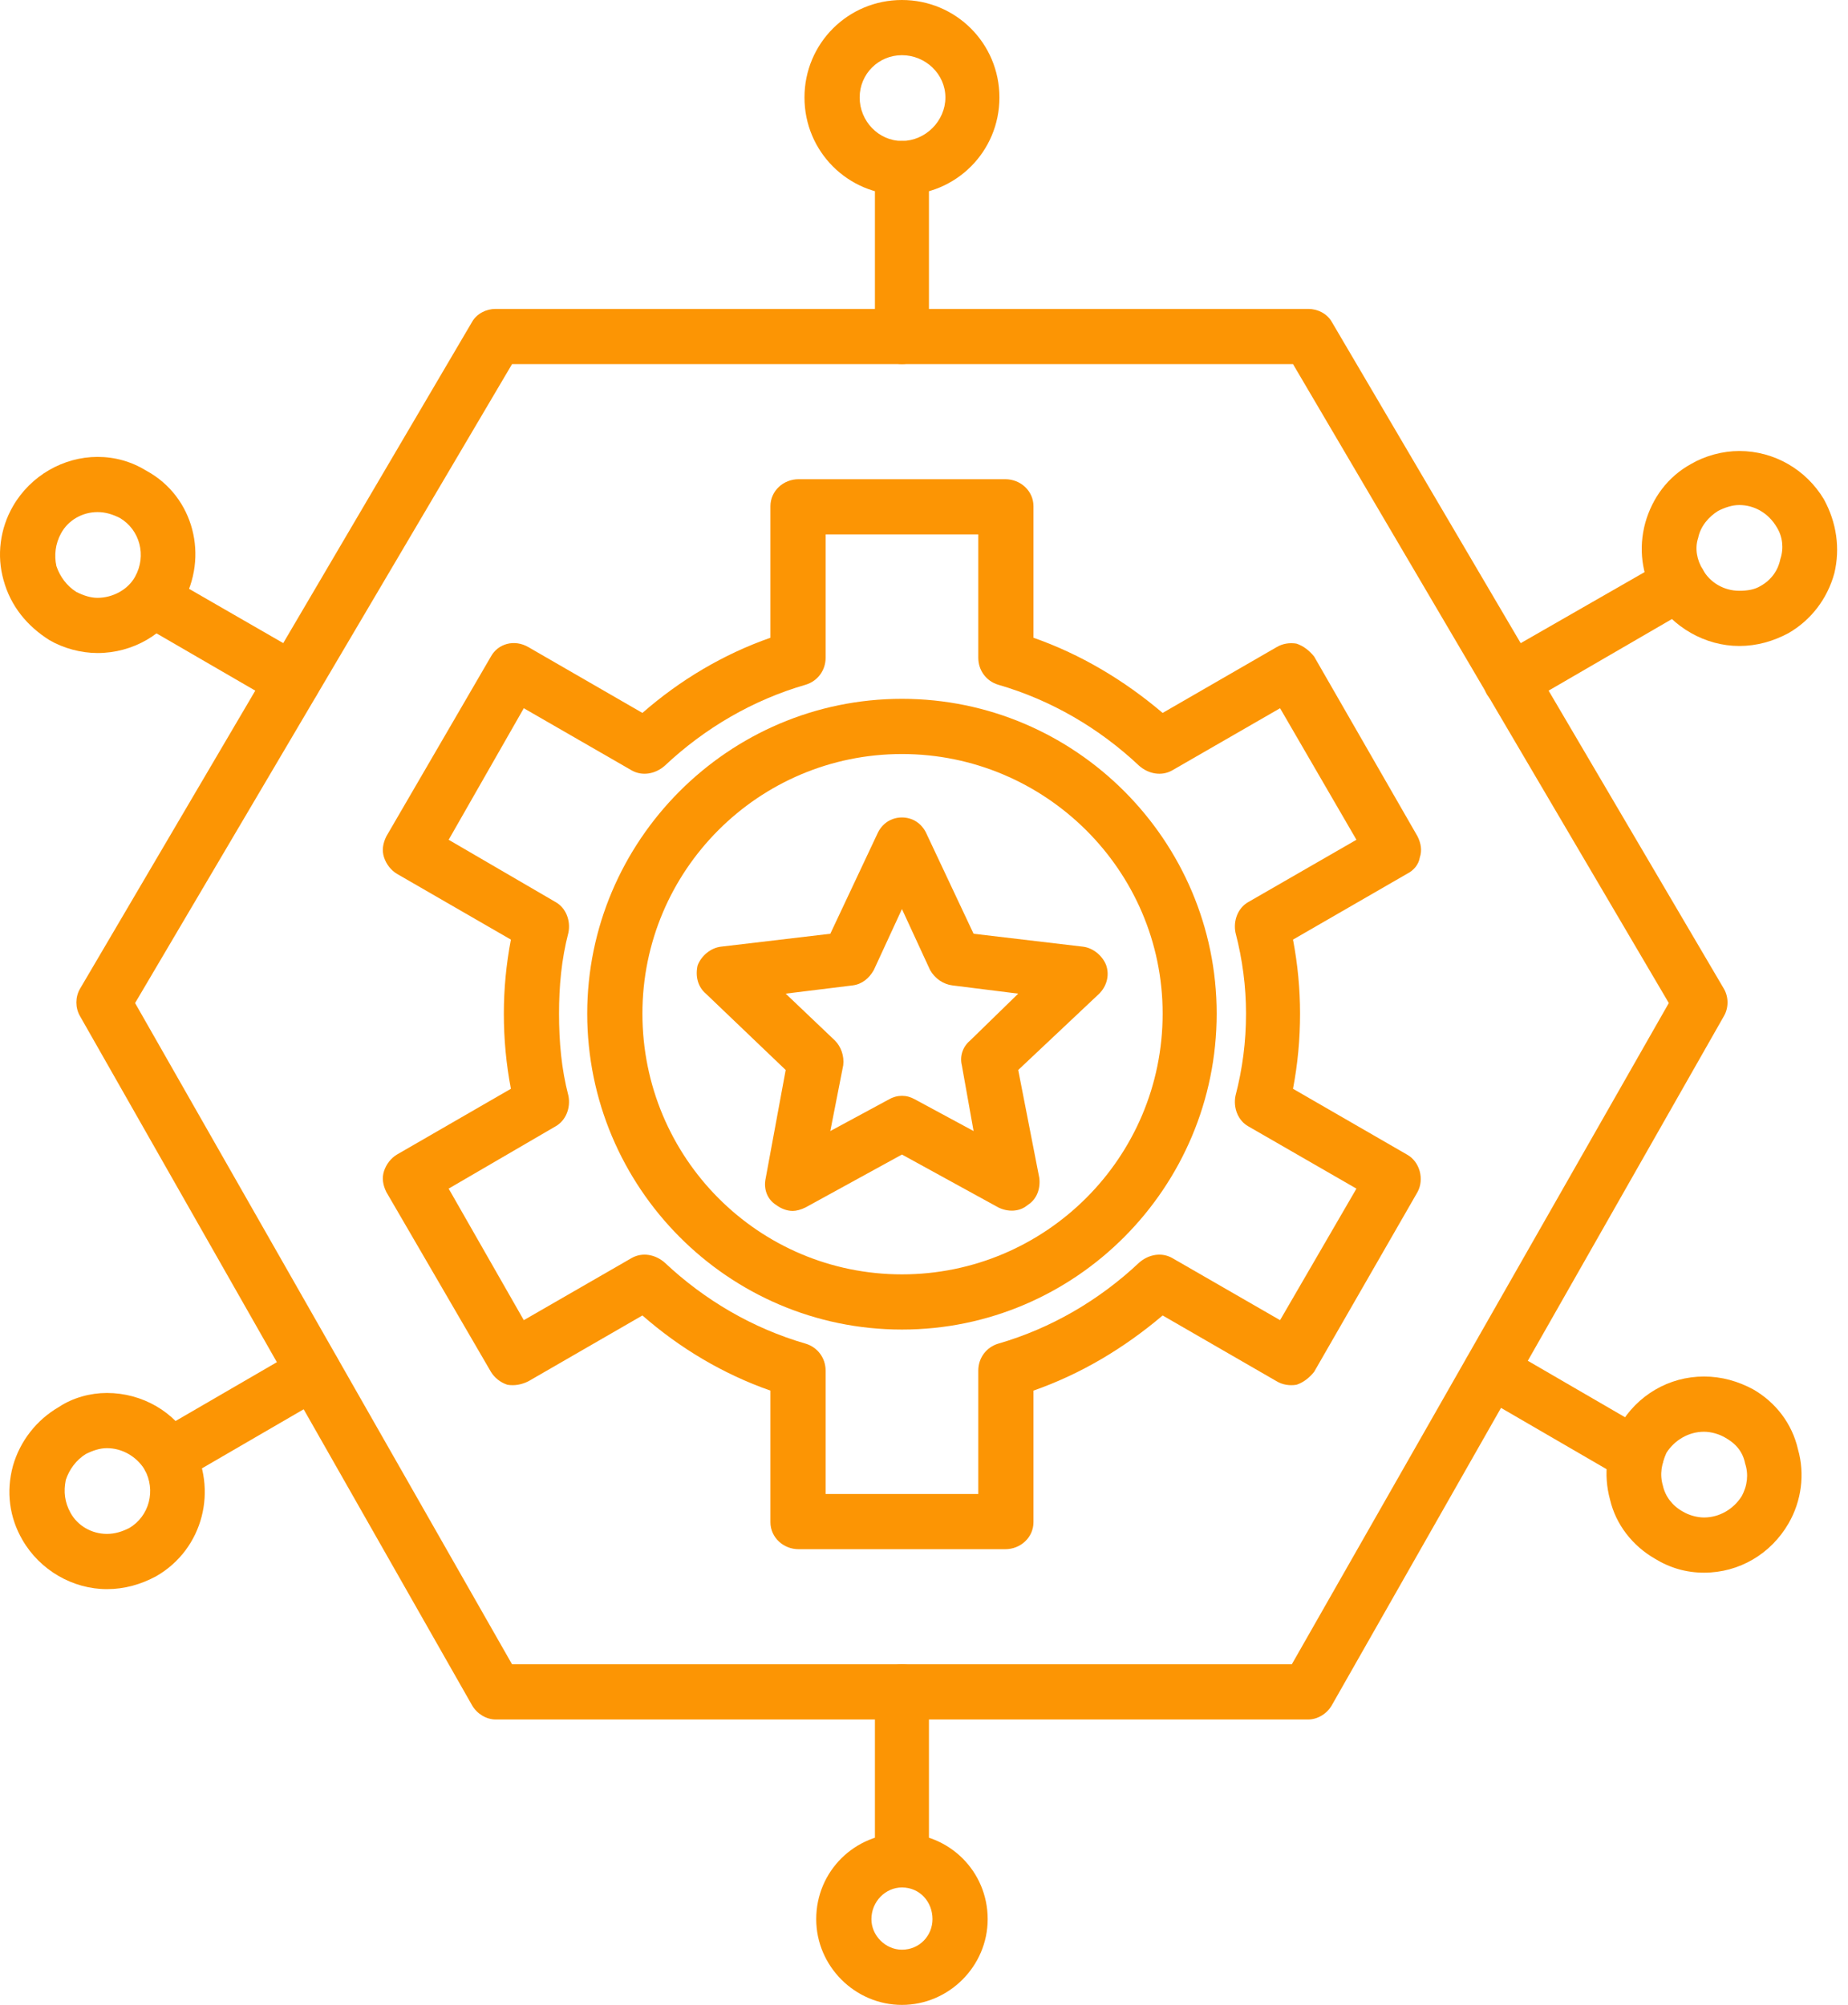
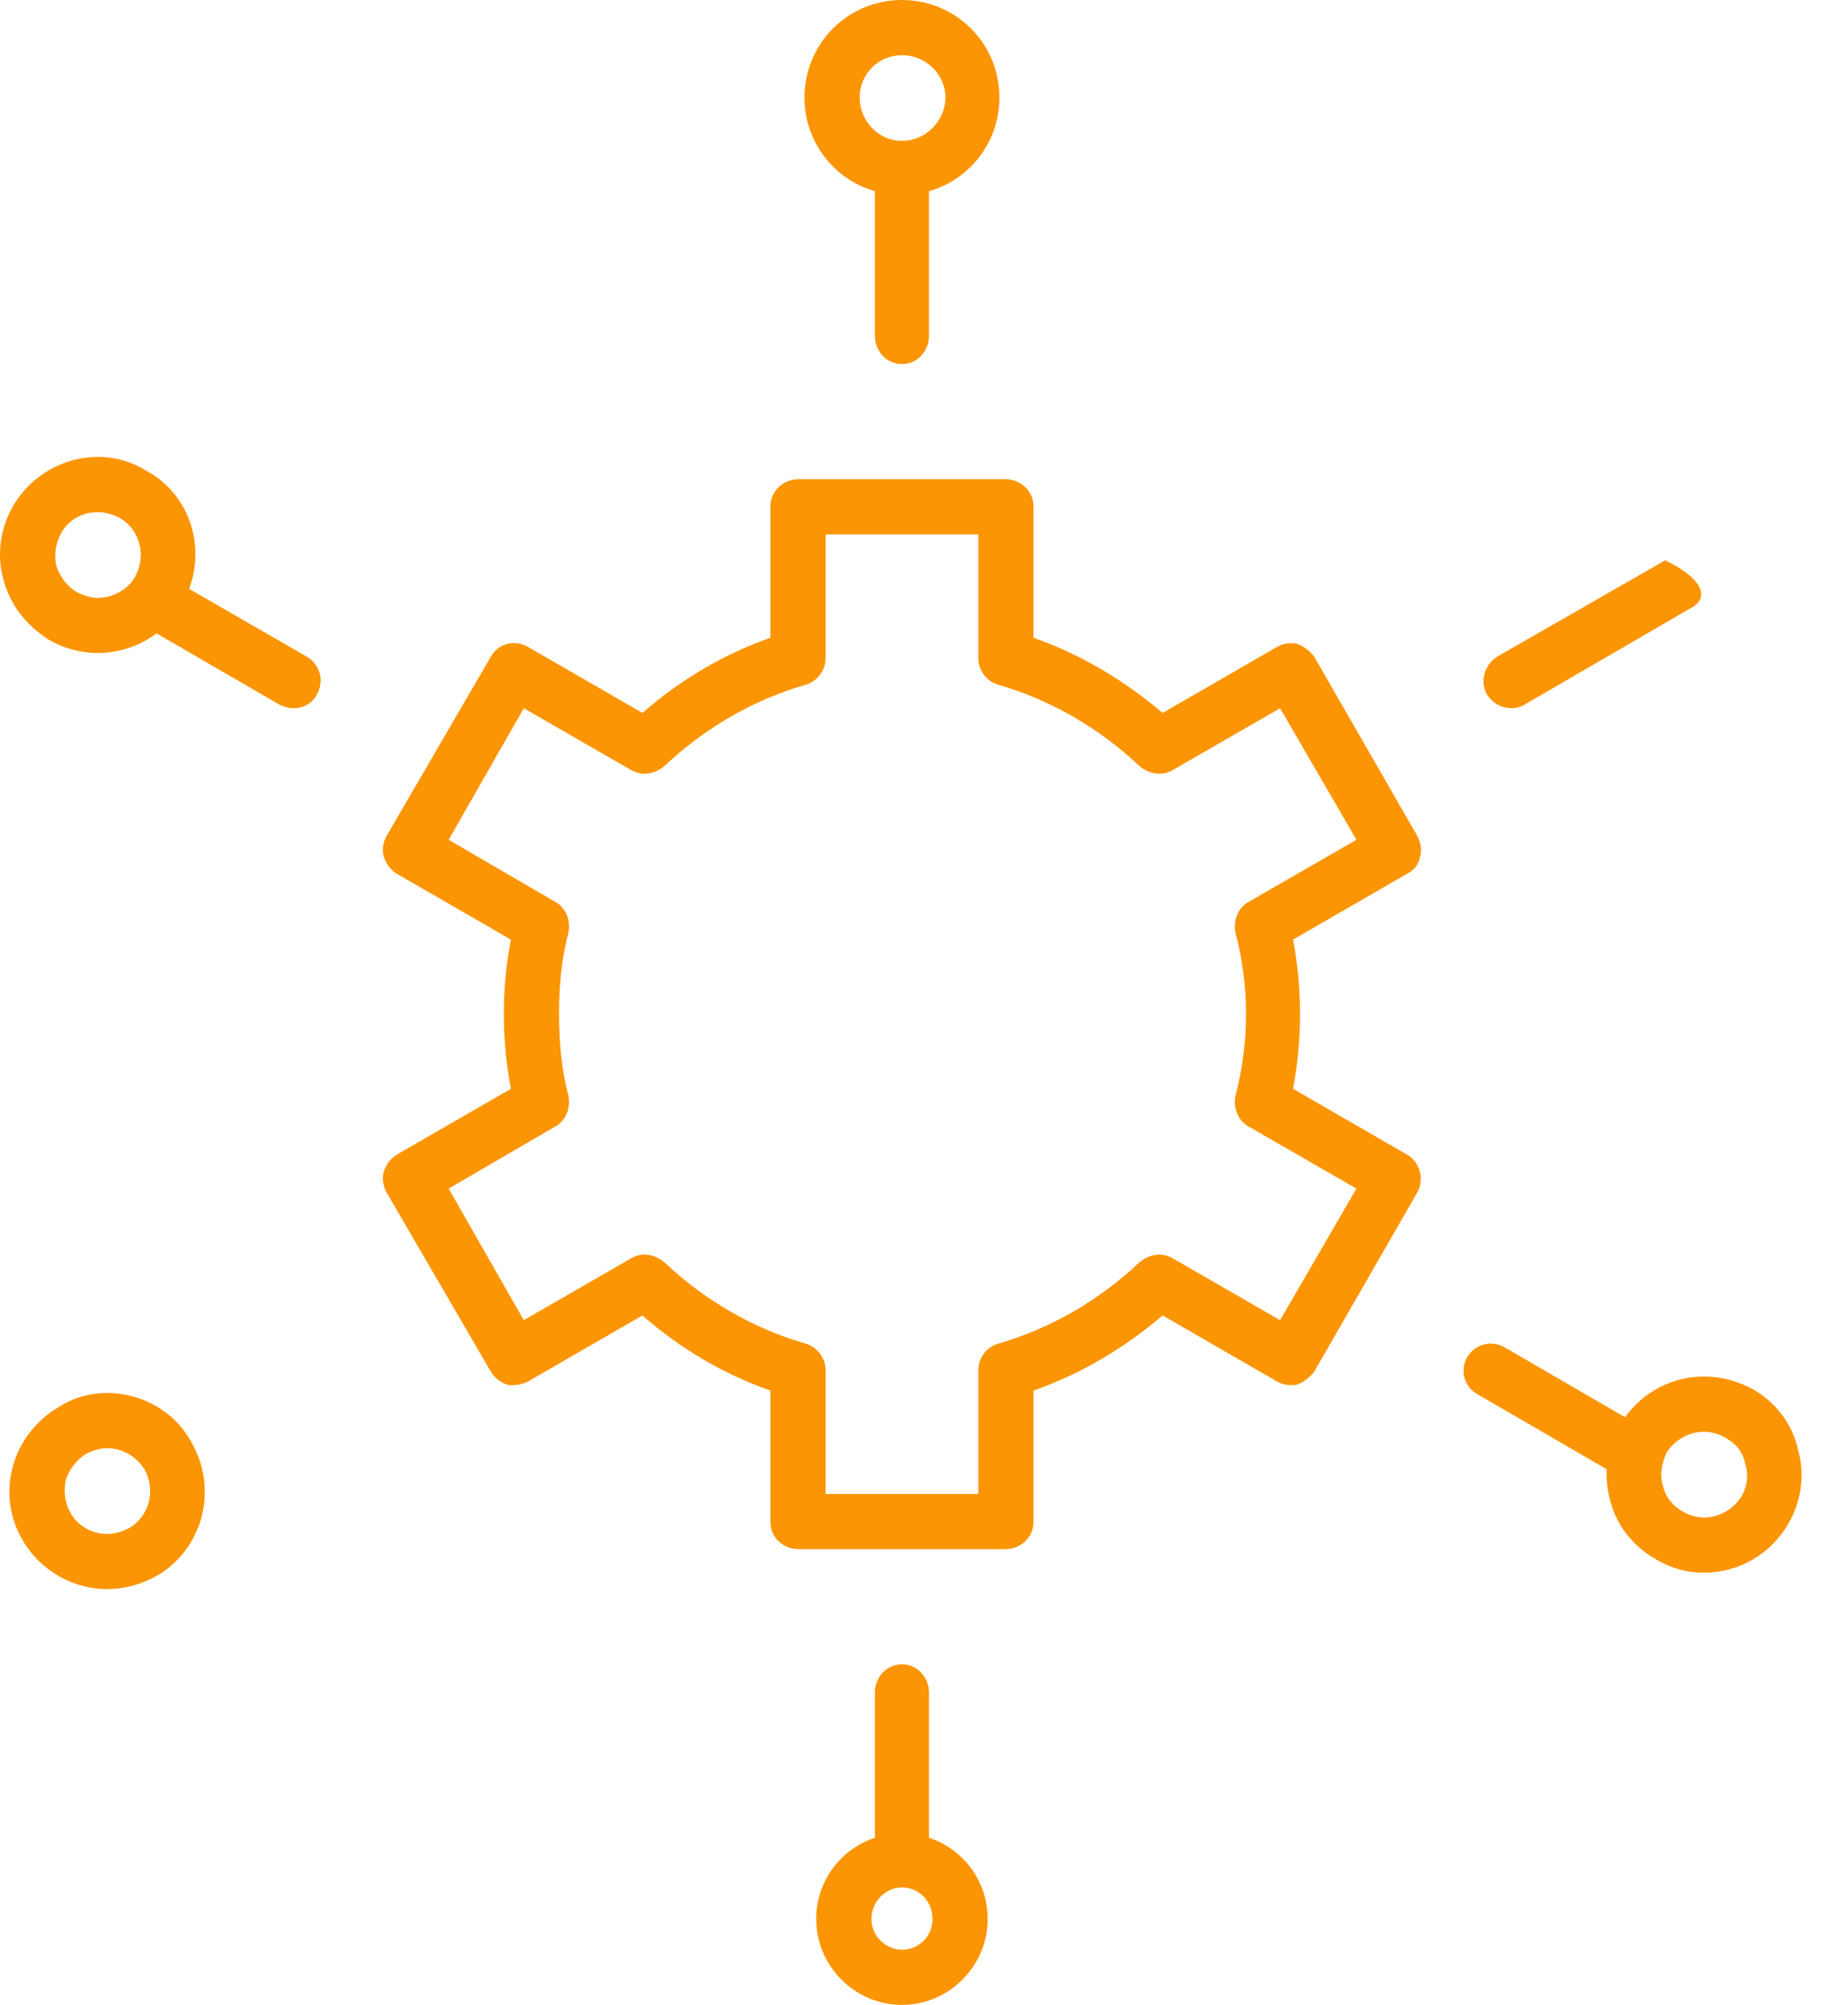
<svg xmlns="http://www.w3.org/2000/svg" width="59" height="64" viewBox="0 0 59 64" fill="none">
-   <path fill-rule="evenodd" clip-rule="evenodd" d="M41.768 54.889H15.823C15.523 54.889 15.223 54.702 15.073 54.439L2.551 32.431C2.401 32.169 2.401 31.831 2.551 31.569L15.073 10.273C15.223 10.011 15.523 9.861 15.823 9.861H41.768C42.068 9.861 42.368 10.011 42.518 10.273L55.041 31.569C55.191 31.831 55.191 32.169 55.041 32.431L42.518 54.439C42.368 54.702 42.068 54.889 41.768 54.889ZM16.348 53.127H41.243L53.279 32.019L41.281 11.623H16.348L4.313 32.019L16.348 53.127Z" fill="#FC9504" />
  <path fill-rule="evenodd" clip-rule="evenodd" d="M32.095 49.453H25.496C25.009 49.453 24.597 49.078 24.597 48.59V44.391C23.097 43.866 21.71 43.042 20.51 41.992L16.873 44.091C16.648 44.204 16.423 44.241 16.198 44.204C15.973 44.129 15.786 43.979 15.673 43.791L12.336 38.055C12.224 37.83 12.187 37.605 12.261 37.38C12.336 37.155 12.486 36.968 12.674 36.855L16.311 34.756C16.161 33.968 16.086 33.181 16.086 32.356C16.086 31.569 16.161 30.782 16.311 29.994L12.674 27.895C12.486 27.782 12.336 27.595 12.261 27.37C12.187 27.145 12.224 26.92 12.336 26.695L15.673 20.958C15.898 20.546 16.423 20.396 16.873 20.659L20.51 22.758C21.71 21.708 23.097 20.883 24.597 20.358V16.159C24.597 15.672 25.009 15.297 25.496 15.297H32.095C32.583 15.297 32.995 15.672 32.995 16.159V20.358C34.495 20.883 35.882 21.708 37.119 22.758L40.756 20.659C40.943 20.546 41.168 20.509 41.393 20.546C41.618 20.621 41.806 20.771 41.956 20.958L45.255 26.695C45.368 26.92 45.405 27.145 45.33 27.37C45.293 27.595 45.143 27.782 44.918 27.895L41.281 29.994C41.431 30.782 41.506 31.569 41.506 32.356C41.506 33.181 41.431 33.968 41.281 34.756L44.918 36.855C45.33 37.08 45.48 37.643 45.255 38.055L41.956 43.791C41.806 43.979 41.618 44.129 41.393 44.204C41.168 44.241 40.943 44.204 40.756 44.091L37.119 41.992C35.882 43.042 34.495 43.866 32.995 44.391V48.59C32.995 49.078 32.583 49.453 32.095 49.453ZM26.359 47.691H31.233V43.754C31.233 43.342 31.495 43.004 31.87 42.892C33.557 42.404 35.095 41.504 36.369 40.305C36.669 40.042 37.082 39.967 37.419 40.155L40.868 42.142L43.306 37.943L39.856 35.956C39.519 35.768 39.369 35.356 39.444 34.981C39.669 34.118 39.781 33.256 39.781 32.356C39.781 31.494 39.669 30.631 39.444 29.769C39.369 29.394 39.519 28.982 39.856 28.794L43.306 26.807L40.868 22.608L37.419 24.595C37.082 24.783 36.669 24.708 36.369 24.445C35.095 23.245 33.557 22.346 31.87 21.858C31.495 21.746 31.233 21.408 31.233 20.996V17.059H26.359V20.996C26.359 21.408 26.096 21.746 25.721 21.858C24.034 22.346 22.497 23.245 21.222 24.445C20.922 24.708 20.51 24.783 20.172 24.595L16.723 22.608L14.324 26.807L17.735 28.794C18.073 28.982 18.223 29.394 18.148 29.769C17.923 30.631 17.848 31.494 17.848 32.356C17.848 33.256 17.923 34.118 18.148 34.981C18.223 35.356 18.073 35.768 17.735 35.956L14.324 37.943L16.723 42.142L20.172 40.155C20.51 39.967 20.922 40.042 21.222 40.305C22.497 41.504 24.034 42.404 25.721 42.892C26.096 43.004 26.359 43.342 26.359 43.754V47.691Z" fill="#FC9504" />
-   <path fill-rule="evenodd" clip-rule="evenodd" d="M28.796 42.442C23.247 42.442 18.748 37.905 18.748 32.356C18.748 26.845 23.247 22.308 28.796 22.308C34.345 22.308 38.844 26.845 38.844 32.356C38.844 37.905 34.345 42.442 28.796 42.442ZM28.796 24.07C24.222 24.07 20.51 27.782 20.51 32.356C20.51 36.968 24.222 40.68 28.796 40.68C33.37 40.68 37.119 36.968 37.119 32.356C37.119 27.782 33.37 24.07 28.796 24.07Z" fill="#FC9504" />
-   <path fill-rule="evenodd" clip-rule="evenodd" d="M25.309 38.655C25.122 38.655 24.934 38.58 24.784 38.468C24.484 38.28 24.372 37.943 24.447 37.605L25.084 34.156L22.535 31.719C22.272 31.494 22.197 31.156 22.272 30.819C22.385 30.519 22.684 30.257 23.022 30.219L26.509 29.807L28.009 26.62C28.158 26.282 28.458 26.095 28.796 26.095C29.133 26.095 29.433 26.282 29.583 26.62L31.083 29.807L34.57 30.219C34.907 30.257 35.207 30.519 35.319 30.819C35.432 31.156 35.319 31.494 35.095 31.719L32.508 34.156L33.182 37.605C33.22 37.943 33.108 38.28 32.807 38.468C32.545 38.692 32.17 38.692 31.87 38.542L28.796 36.855L25.721 38.542C25.571 38.617 25.422 38.655 25.309 38.655ZM25.084 31.719L26.659 33.218C26.846 33.406 26.959 33.706 26.921 34.006L26.509 36.105L28.383 35.093C28.646 34.943 28.946 34.943 29.208 35.093L31.083 36.105L30.708 34.006C30.633 33.706 30.745 33.406 30.97 33.218L32.508 31.719L30.408 31.456C30.108 31.419 29.846 31.231 29.696 30.969L28.796 29.019L27.896 30.969C27.746 31.231 27.521 31.419 27.221 31.456L25.084 31.719Z" fill="#FC9504" />
  <path fill-rule="evenodd" clip-rule="evenodd" d="M28.796 11.623C28.308 11.623 27.933 11.21 27.933 10.723V5.361C27.933 4.874 28.308 4.499 28.796 4.499C29.283 4.499 29.658 4.874 29.658 5.361V10.723C29.658 11.21 29.283 11.623 28.796 11.623Z" fill="#FC9504" />
  <path fill-rule="evenodd" clip-rule="evenodd" d="M28.796 6.224C27.071 6.224 25.684 4.837 25.684 3.112C25.684 1.387 27.071 0 28.796 0C30.52 0 31.908 1.387 31.908 3.112C31.908 4.837 30.52 6.224 28.796 6.224ZM28.796 1.762C28.046 1.762 27.446 2.362 27.446 3.112C27.446 3.862 28.046 4.499 28.796 4.499C29.546 4.499 30.183 3.862 30.183 3.112C30.183 2.362 29.546 1.762 28.796 1.762Z" fill="#FC9504" />
-   <path fill-rule="evenodd" clip-rule="evenodd" d="M48.255 22.608C47.955 22.608 47.655 22.458 47.467 22.158C47.242 21.746 47.392 21.221 47.805 20.958L53.166 17.884C53.578 17.622 54.103 17.771 54.366 18.184C54.591 18.596 54.441 19.159 54.028 19.384L48.667 22.496C48.554 22.571 48.404 22.608 48.255 22.608Z" fill="#FC9504" />
-   <path fill-rule="evenodd" clip-rule="evenodd" d="M55.528 20.621C54.441 20.621 53.391 20.021 52.829 19.084C52.416 18.334 52.304 17.509 52.529 16.684C52.754 15.897 53.241 15.222 53.991 14.81C54.441 14.547 55.003 14.397 55.528 14.397C56.653 14.397 57.665 14.997 58.228 15.934C58.64 16.684 58.752 17.509 58.565 18.296C58.34 19.121 57.815 19.796 57.103 20.209C56.615 20.471 56.09 20.621 55.528 20.621ZM55.528 16.122C55.303 16.122 55.078 16.197 54.853 16.309C54.553 16.497 54.291 16.797 54.216 17.172C54.103 17.509 54.178 17.884 54.366 18.184C54.591 18.596 55.041 18.859 55.528 18.859C55.791 18.859 56.016 18.821 56.203 18.709C56.54 18.521 56.765 18.221 56.84 17.846C56.953 17.509 56.915 17.134 56.728 16.834C56.465 16.384 56.016 16.122 55.528 16.122Z" fill="#FC9504" />
+   <path fill-rule="evenodd" clip-rule="evenodd" d="M48.255 22.608C47.955 22.608 47.655 22.458 47.467 22.158C47.242 21.746 47.392 21.221 47.805 20.958L53.166 17.884C54.591 18.596 54.441 19.159 54.028 19.384L48.667 22.496C48.554 22.571 48.404 22.608 48.255 22.608Z" fill="#FC9504" />
  <path fill-rule="evenodd" clip-rule="evenodd" d="M52.266 47.316C52.116 47.316 51.966 47.278 51.816 47.203L47.167 44.504C46.755 44.279 46.605 43.754 46.83 43.342C47.092 42.892 47.617 42.779 48.029 43.004L52.679 45.704C53.091 45.928 53.241 46.453 53.016 46.866C52.829 47.166 52.566 47.316 52.266 47.316Z" fill="#FC9504" />
  <path fill-rule="evenodd" clip-rule="evenodd" d="M54.403 50.203C53.841 50.203 53.316 50.053 52.829 49.753C52.116 49.34 51.591 48.666 51.404 47.878C51.179 47.053 51.291 46.228 51.704 45.516C52.266 44.541 53.279 43.941 54.403 43.941C54.966 43.941 55.491 44.091 55.978 44.354C56.69 44.766 57.215 45.441 57.403 46.266C57.628 47.053 57.515 47.916 57.103 48.628C56.54 49.603 55.528 50.203 54.403 50.203ZM54.403 45.704C53.916 45.704 53.466 45.966 53.203 46.378C53.054 46.716 52.979 47.053 53.091 47.428C53.166 47.766 53.391 48.066 53.728 48.253C53.916 48.366 54.178 48.441 54.403 48.441C54.891 48.441 55.341 48.178 55.603 47.766C55.791 47.428 55.828 47.053 55.715 46.716C55.641 46.341 55.416 46.078 55.078 45.891C54.891 45.779 54.628 45.704 54.403 45.704Z" fill="#FC9504" />
  <path fill-rule="evenodd" clip-rule="evenodd" d="M28.796 60.251C28.308 60.251 27.933 59.876 27.933 59.388V54.027C27.933 53.539 28.308 53.127 28.796 53.127C29.283 53.127 29.658 53.539 29.658 54.027V59.388C29.658 59.876 29.283 60.251 28.796 60.251Z" fill="#FC9504" />
  <path fill-rule="evenodd" clip-rule="evenodd" d="M28.796 64C27.296 64 26.059 62.763 26.059 61.263C26.059 59.726 27.296 58.526 28.796 58.526C30.296 58.526 31.533 59.726 31.533 61.263C31.533 62.763 30.296 64 28.796 64ZM28.796 60.251C28.271 60.251 27.821 60.701 27.821 61.263C27.821 61.788 28.271 62.238 28.796 62.238C29.358 62.238 29.771 61.788 29.771 61.263C29.771 60.701 29.358 60.251 28.796 60.251Z" fill="#FC9504" />
-   <path fill-rule="evenodd" clip-rule="evenodd" d="M5.363 47.353C5.063 47.353 4.763 47.203 4.613 46.903C4.388 46.491 4.501 45.966 4.95 45.741L9.6 43.042C10.012 42.779 10.537 42.929 10.762 43.342C11.024 43.791 10.874 44.316 10.462 44.541L5.813 47.241C5.663 47.316 5.513 47.353 5.363 47.353Z" fill="#FC9504" />
  <path fill-rule="evenodd" clip-rule="evenodd" d="M3.413 50.728C2.326 50.728 1.276 50.128 0.714 49.153C0.301 48.441 0.189 47.616 0.414 46.791C0.639 46.004 1.164 45.329 1.876 44.916C2.326 44.616 2.888 44.466 3.413 44.466C4.538 44.466 5.588 45.066 6.113 46.041C6.975 47.541 6.488 49.453 4.988 50.315C4.501 50.578 3.976 50.728 3.413 50.728ZM3.413 46.228C3.188 46.228 2.963 46.303 2.738 46.416C2.438 46.603 2.213 46.903 2.101 47.241C2.026 47.616 2.064 47.953 2.251 48.291C2.476 48.703 2.926 48.965 3.413 48.965C3.676 48.965 3.901 48.89 4.126 48.778C4.763 48.403 4.988 47.578 4.613 46.903C4.351 46.491 3.901 46.228 3.413 46.228Z" fill="#FC9504" />
  <path fill-rule="evenodd" clip-rule="evenodd" d="M9.375 22.608C9.225 22.608 9.075 22.571 8.925 22.496L4.463 19.909C4.051 19.684 3.901 19.121 4.163 18.709C4.388 18.296 4.95 18.146 5.363 18.409L9.787 20.958C10.237 21.221 10.349 21.746 10.124 22.158C9.974 22.458 9.675 22.608 9.375 22.608Z" fill="#FC9504" />
  <path fill-rule="evenodd" clip-rule="evenodd" d="M3.113 20.846C2.588 20.846 2.026 20.696 1.576 20.433C0.864 19.984 0.339 19.346 0.114 18.521C-0.111 17.734 0.001 16.872 0.414 16.159C0.976 15.184 2.026 14.585 3.113 14.585C3.676 14.585 4.201 14.735 4.688 15.035C6.188 15.859 6.675 17.771 5.813 19.271C5.288 20.246 4.238 20.846 3.113 20.846ZM3.113 16.347C2.626 16.347 2.176 16.609 1.951 17.022C1.764 17.359 1.726 17.734 1.801 18.072C1.914 18.409 2.139 18.709 2.438 18.896C2.663 19.009 2.888 19.084 3.113 19.084C3.601 19.084 4.088 18.821 4.313 18.409C4.688 17.734 4.463 16.909 3.826 16.534C3.601 16.422 3.376 16.347 3.113 16.347Z" fill="#FC9504" />
</svg>